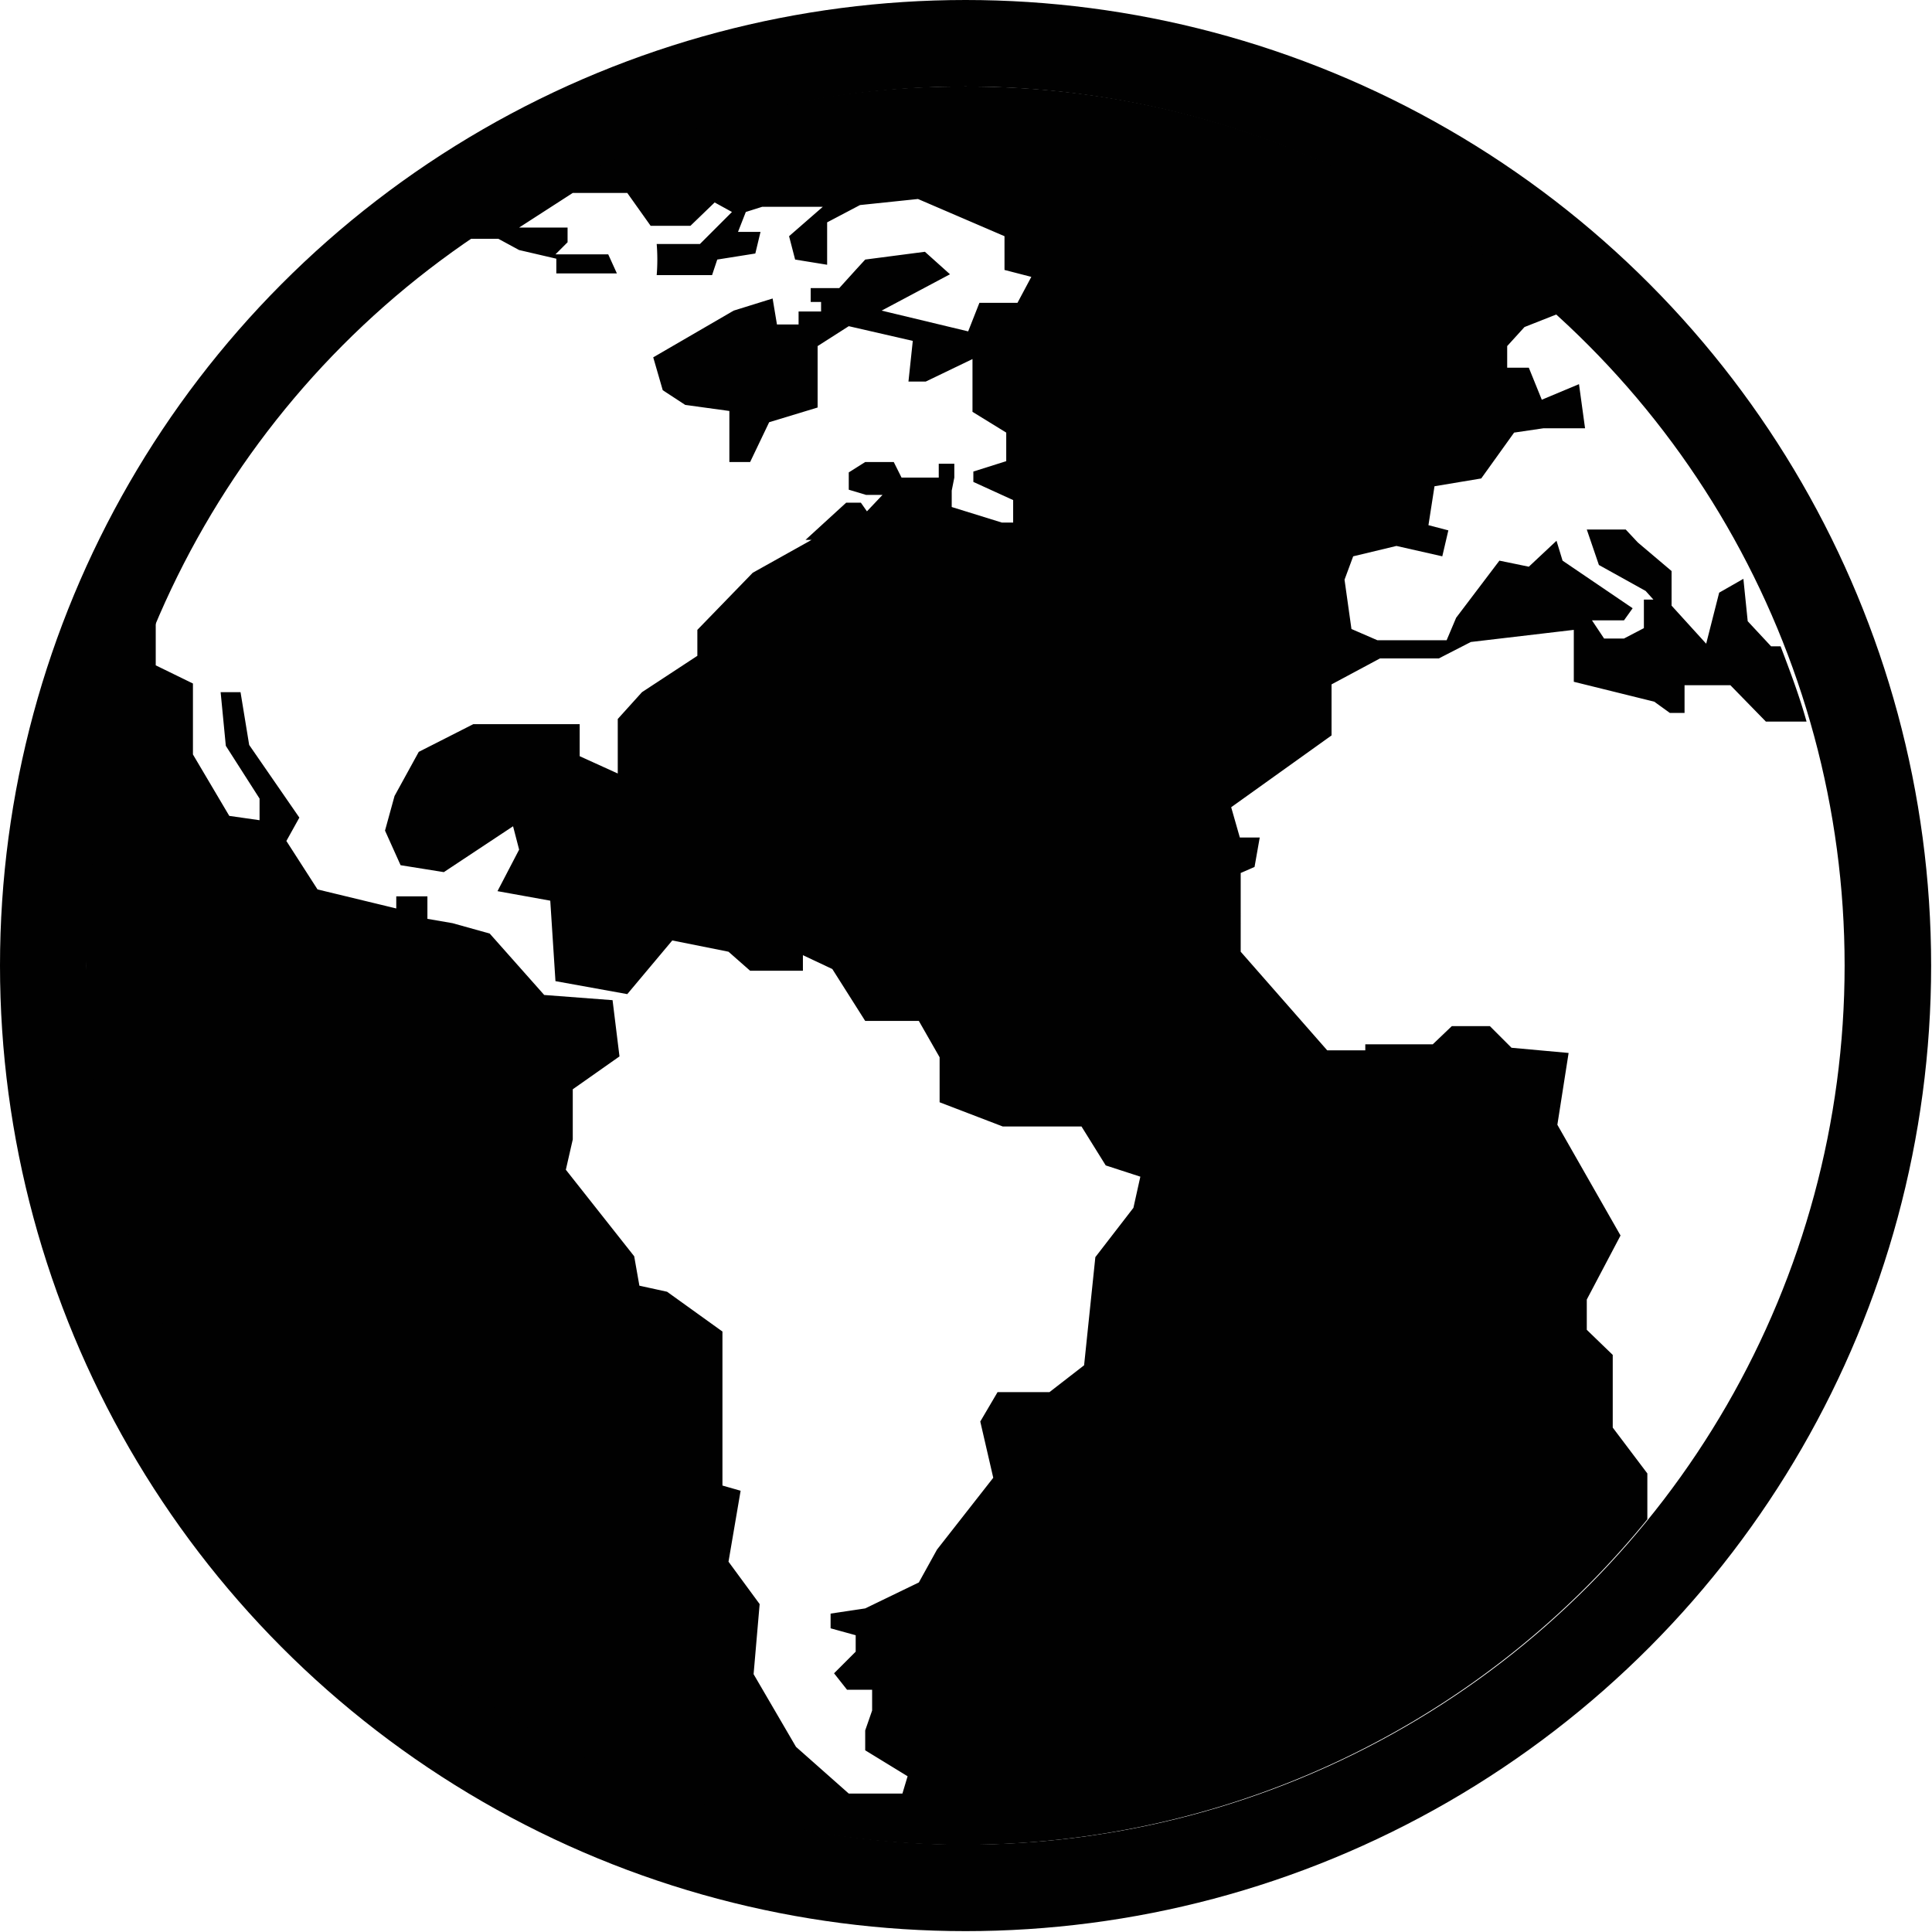
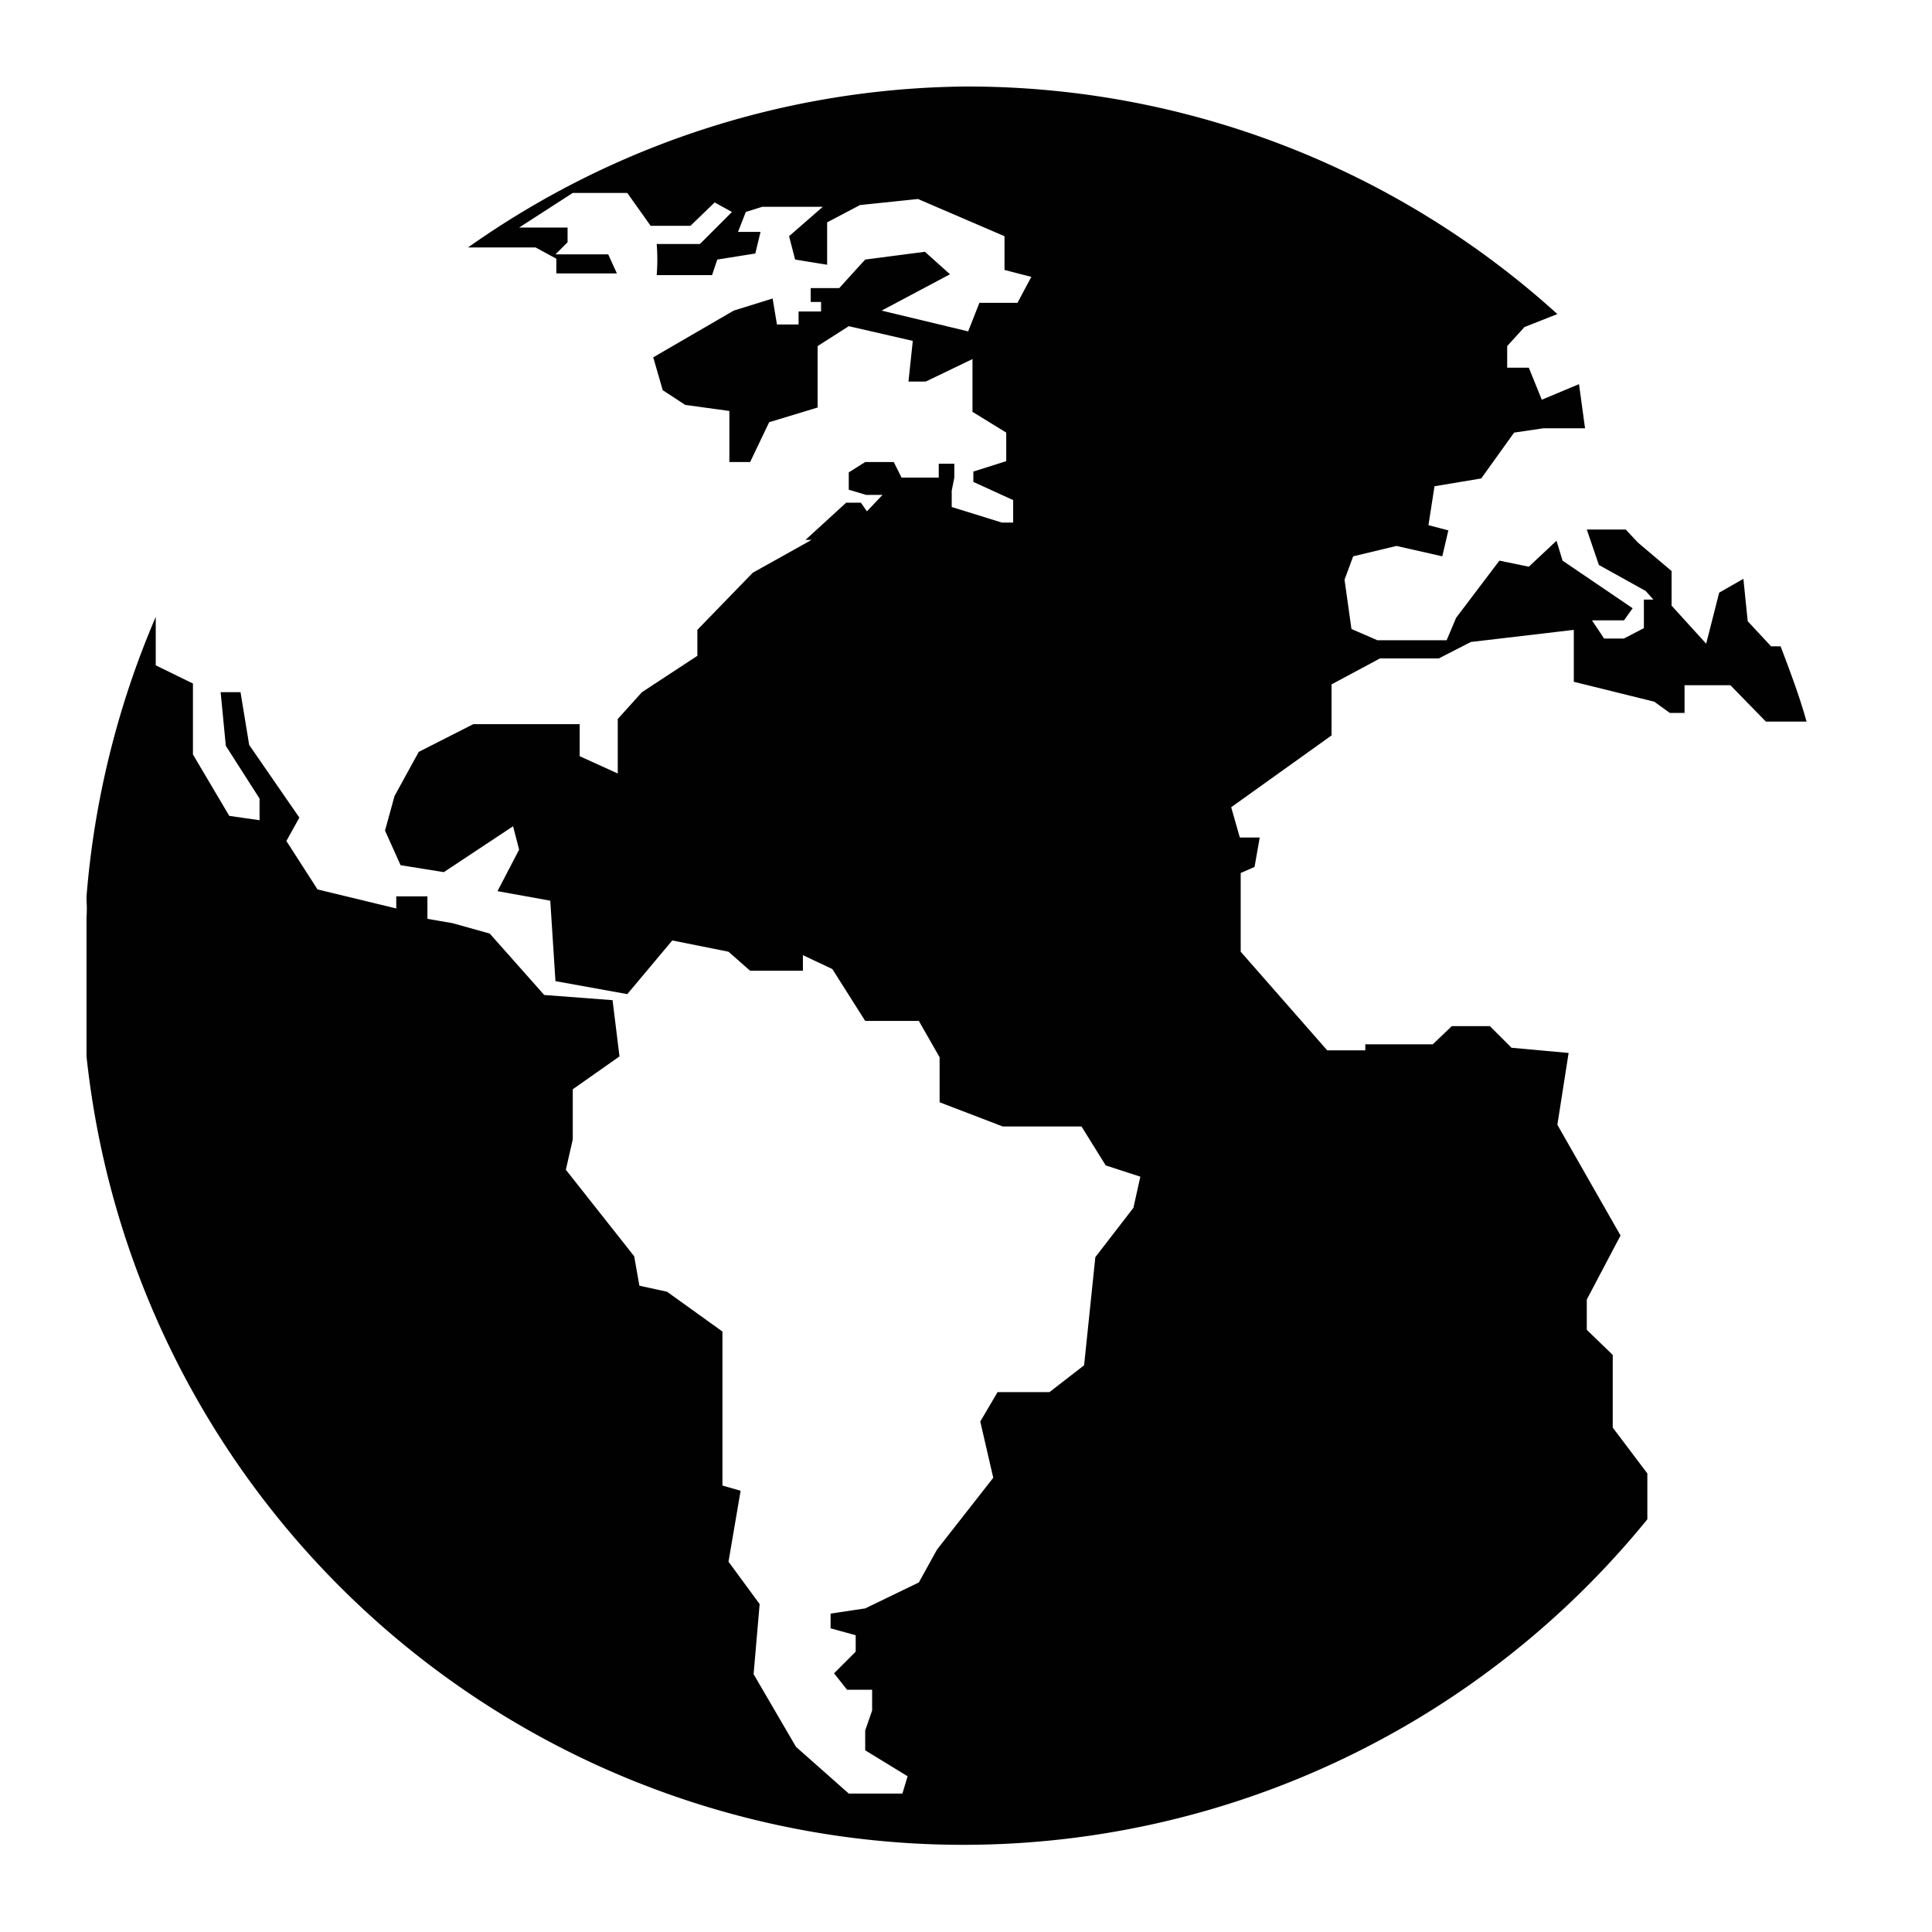
<svg xmlns="http://www.w3.org/2000/svg" id="Layer_1" data-name="Layer 1" viewBox="0 0 22.33 22.33">
-   <path d="M11.15,1A10.15,10.15,0,0,1,18,3.63l-.38.15-.2.22,0,.25.25,0,.15.37.43-.18.07.51h-.13l-.35,0L17.5,5l-.38.53-.54.09-.07.45.23.06-.07.3-.53-.12-.5.12-.1.27.08.57.3.13h.48l.32,0,.11-.26.5-.66.34.07.32-.3.07.23.81.55-.1.14-.37,0,.14.21.23,0L19,7.26V6.93l.11,0-.09-.1-.54-.3-.14-.41h.45l.14.15.39.33,0,.4.4.44.15-.59.28-.16.05.49.27.29h.11c.11.29.22.58.3.87h-.47L20,7.92l-.53,0v.32h-.17l-.18-.13-.93-.23v-.6L17,7.42l-.37.19h-.68l-.56.3v.59l-1.16.83.1.35h.23l-.06.34-.16.07V11l1,1.14h.44l0-.07h.78l.22-.21h.44l.25.25.66.06L18,13l.73,1.28-.39.74,0,.35.3.29v.84l.4.53v.53A10.19,10.19,0,0,1,1,12.21L1,12H1c0-.26,0-.52,0-.8V10.6a1.28,1.28,0,0,0,0-.19v-.05a10.28,10.28,0,0,1,.8-3.23v.56l.43.21v.82l.42.71L3,9.48l0-.25-.39-.61L2.55,8h.23l.1.61.58.84-.15.27.36.56.91.22v-.14l.36,0,0,.26.29.05.43.12.63.71.79.06.08.65-.54.38,0,.58-.08.35.79,1,.06.34.32.07s.64.46.64.46v1.78l.21.06-.14.82.36.49-.07.81.49.84.61.54h.62l.06-.2L10,20.23,10,20l.08-.23,0-.24H9.79l-.15-.19.25-.25,0-.19-.29-.08,0-.17.4-.06.62-.3.21-.38.65-.83-.15-.65.2-.34h.6l.4-.31.13-1.25.44-.57.08-.36-.4-.13-.28-.45h-.91l-.73-.28,0-.52-.24-.42H10l-.38-.6-.34-.16,0,.18-.61,0L8.42,11l-.65-.13-.52.62-.83-.15-.06-.93-.61-.11L6,9.82l-.07-.27-.8.53L4.63,10l-.18-.4.11-.4.28-.51.63-.32H6.7v.37l.44.2,0-.63L7.42,8l.64-.42,0-.3.64-.66.68-.38-.07,0,.47-.43.17,0,.07.1.18-.19,0,0-.19,0-.2-.06v-.2L10,5.34h.23l.1,0,.09.18.11,0h0l.32,0,0-.16.18,0v.16L11,5.67l0,.19.58.18h.13V5.78l-.46-.21,0-.12.38-.12V5l-.39-.24,0-.61-.54.26h-.2l.05-.47-.74-.17L9.45,4v.71l-.56.17-.22.46-.24,0V4.75l-.51-.07-.26-.17-.11-.38.93-.54.45-.14.05.3h.25l0-.15.26,0V3.49l-.12,0,0-.16.33,0,.19-.21h0L10,3l.69-.09.29.26-.79.42,1,.24.13-.33h.44l.16-.3-.31-.08V2.73l-1-.43-.67.07-.38.2,0,.49L9.19,3l-.07-.27.39-.34-.7,0-.19.06-.09.23.26,0-.06.25L8.29,3l-.06.18H7.59a2.2,2.2,0,0,0,0-.36h.5l.37-.37-.2-.11-.28.27-.46,0-.27-.38H6.62L6,2.63h.56l0,.17-.14.14.61,0,.1.22-.7,0,0-.17L6,2.89l-.24-.13H5.41A10.11,10.11,0,0,1,11.15,1" fill="#010101" />
-   <circle cx="11.16" cy="11.16" r="10.66" fill="none" stroke="#010101" stroke-miterlimit="10" />
+   <path d="M11.15,1A10.15,10.15,0,0,1,18,3.63l-.38.15-.2.22,0,.25.25,0,.15.37.43-.18.07.51h-.13l-.35,0L17.5,5l-.38.53-.54.09-.07.45.23.06-.07.3-.53-.12-.5.12-.1.27.08.57.3.13h.48l.32,0,.11-.26.5-.66.34.07.32-.3.07.23.81.55-.1.14-.37,0,.14.21.23,0L19,7.26V6.93l.11,0-.09-.1-.54-.3-.14-.41h.45l.14.15.39.33,0,.4.4.44.15-.59.28-.16.05.49.27.29h.11c.11.29.22.58.3.87h-.47L20,7.92l-.53,0v.32h-.17l-.18-.13-.93-.23v-.6L17,7.42l-.37.19h-.68l-.56.3v.59l-1.16.83.1.35h.23l-.06.34-.16.07V11l1,1.14h.44l0-.07h.78l.22-.21h.44l.25.25.66.06L18,13l.73,1.28-.39.74,0,.35.3.29v.84l.4.53v.53A10.19,10.19,0,0,1,1,12.21L1,12H1c0-.26,0-.52,0-.8V10.6a1.28,1.28,0,0,0,0-.19v-.05a10.28,10.28,0,0,1,.8-3.23v.56l.43.21v.82l.42.71L3,9.48l0-.25-.39-.61L2.55,8h.23l.1.61.58.84-.15.27.36.56.91.22v-.14l.36,0,0,.26.29.05.43.12.63.71.79.06.08.65-.54.38,0,.58-.08.35.79,1,.06.34.32.07s.64.46.64.46v1.78l.21.06-.14.82.36.49-.07.81.49.84.61.54h.62l.06-.2L10,20.23,10,20l.08-.23,0-.24H9.79l-.15-.19.25-.25,0-.19-.29-.08,0-.17.4-.06.62-.3.21-.38.65-.83-.15-.65.2-.34h.6l.4-.31.13-1.25.44-.57.08-.36-.4-.13-.28-.45h-.91l-.73-.28,0-.52-.24-.42H10l-.38-.6-.34-.16,0,.18-.61,0L8.42,11l-.65-.13-.52.62-.83-.15-.06-.93-.61-.11L6,9.82l-.07-.27-.8.53L4.63,10l-.18-.4.11-.4.28-.51.63-.32H6.7v.37l.44.2,0-.63L7.42,8l.64-.42,0-.3.64-.66.68-.38-.07,0,.47-.43.17,0,.07.1.18-.19,0,0-.19,0-.2-.06v-.2L10,5.34h.23l.1,0,.09.18.11,0h0l.32,0,0-.16.18,0v.16L11,5.67l0,.19.58.18h.13V5.78l-.46-.21,0-.12.38-.12V5l-.39-.24,0-.61-.54.26h-.2l.05-.47-.74-.17L9.45,4v.71l-.56.17-.22.46-.24,0V4.75l-.51-.07-.26-.17-.11-.38.93-.54.45-.14.05.3h.25l0-.15.26,0V3.49l-.12,0,0-.16.33,0,.19-.21h0L10,3l.69-.09.29.26-.79.42,1,.24.13-.33h.44l.16-.3-.31-.08V2.73l-1-.43-.67.07-.38.2,0,.49L9.19,3l-.07-.27.39-.34-.7,0-.19.06-.09.23.26,0-.06.25L8.29,3l-.06.18H7.59a2.2,2.2,0,0,0,0-.36h.5l.37-.37-.2-.11-.28.27-.46,0-.27-.38H6.62L6,2.63h.56l0,.17-.14.14.61,0,.1.22-.7,0,0-.17l-.24-.13H5.41A10.11,10.11,0,0,1,11.15,1" fill="#010101" />
</svg>